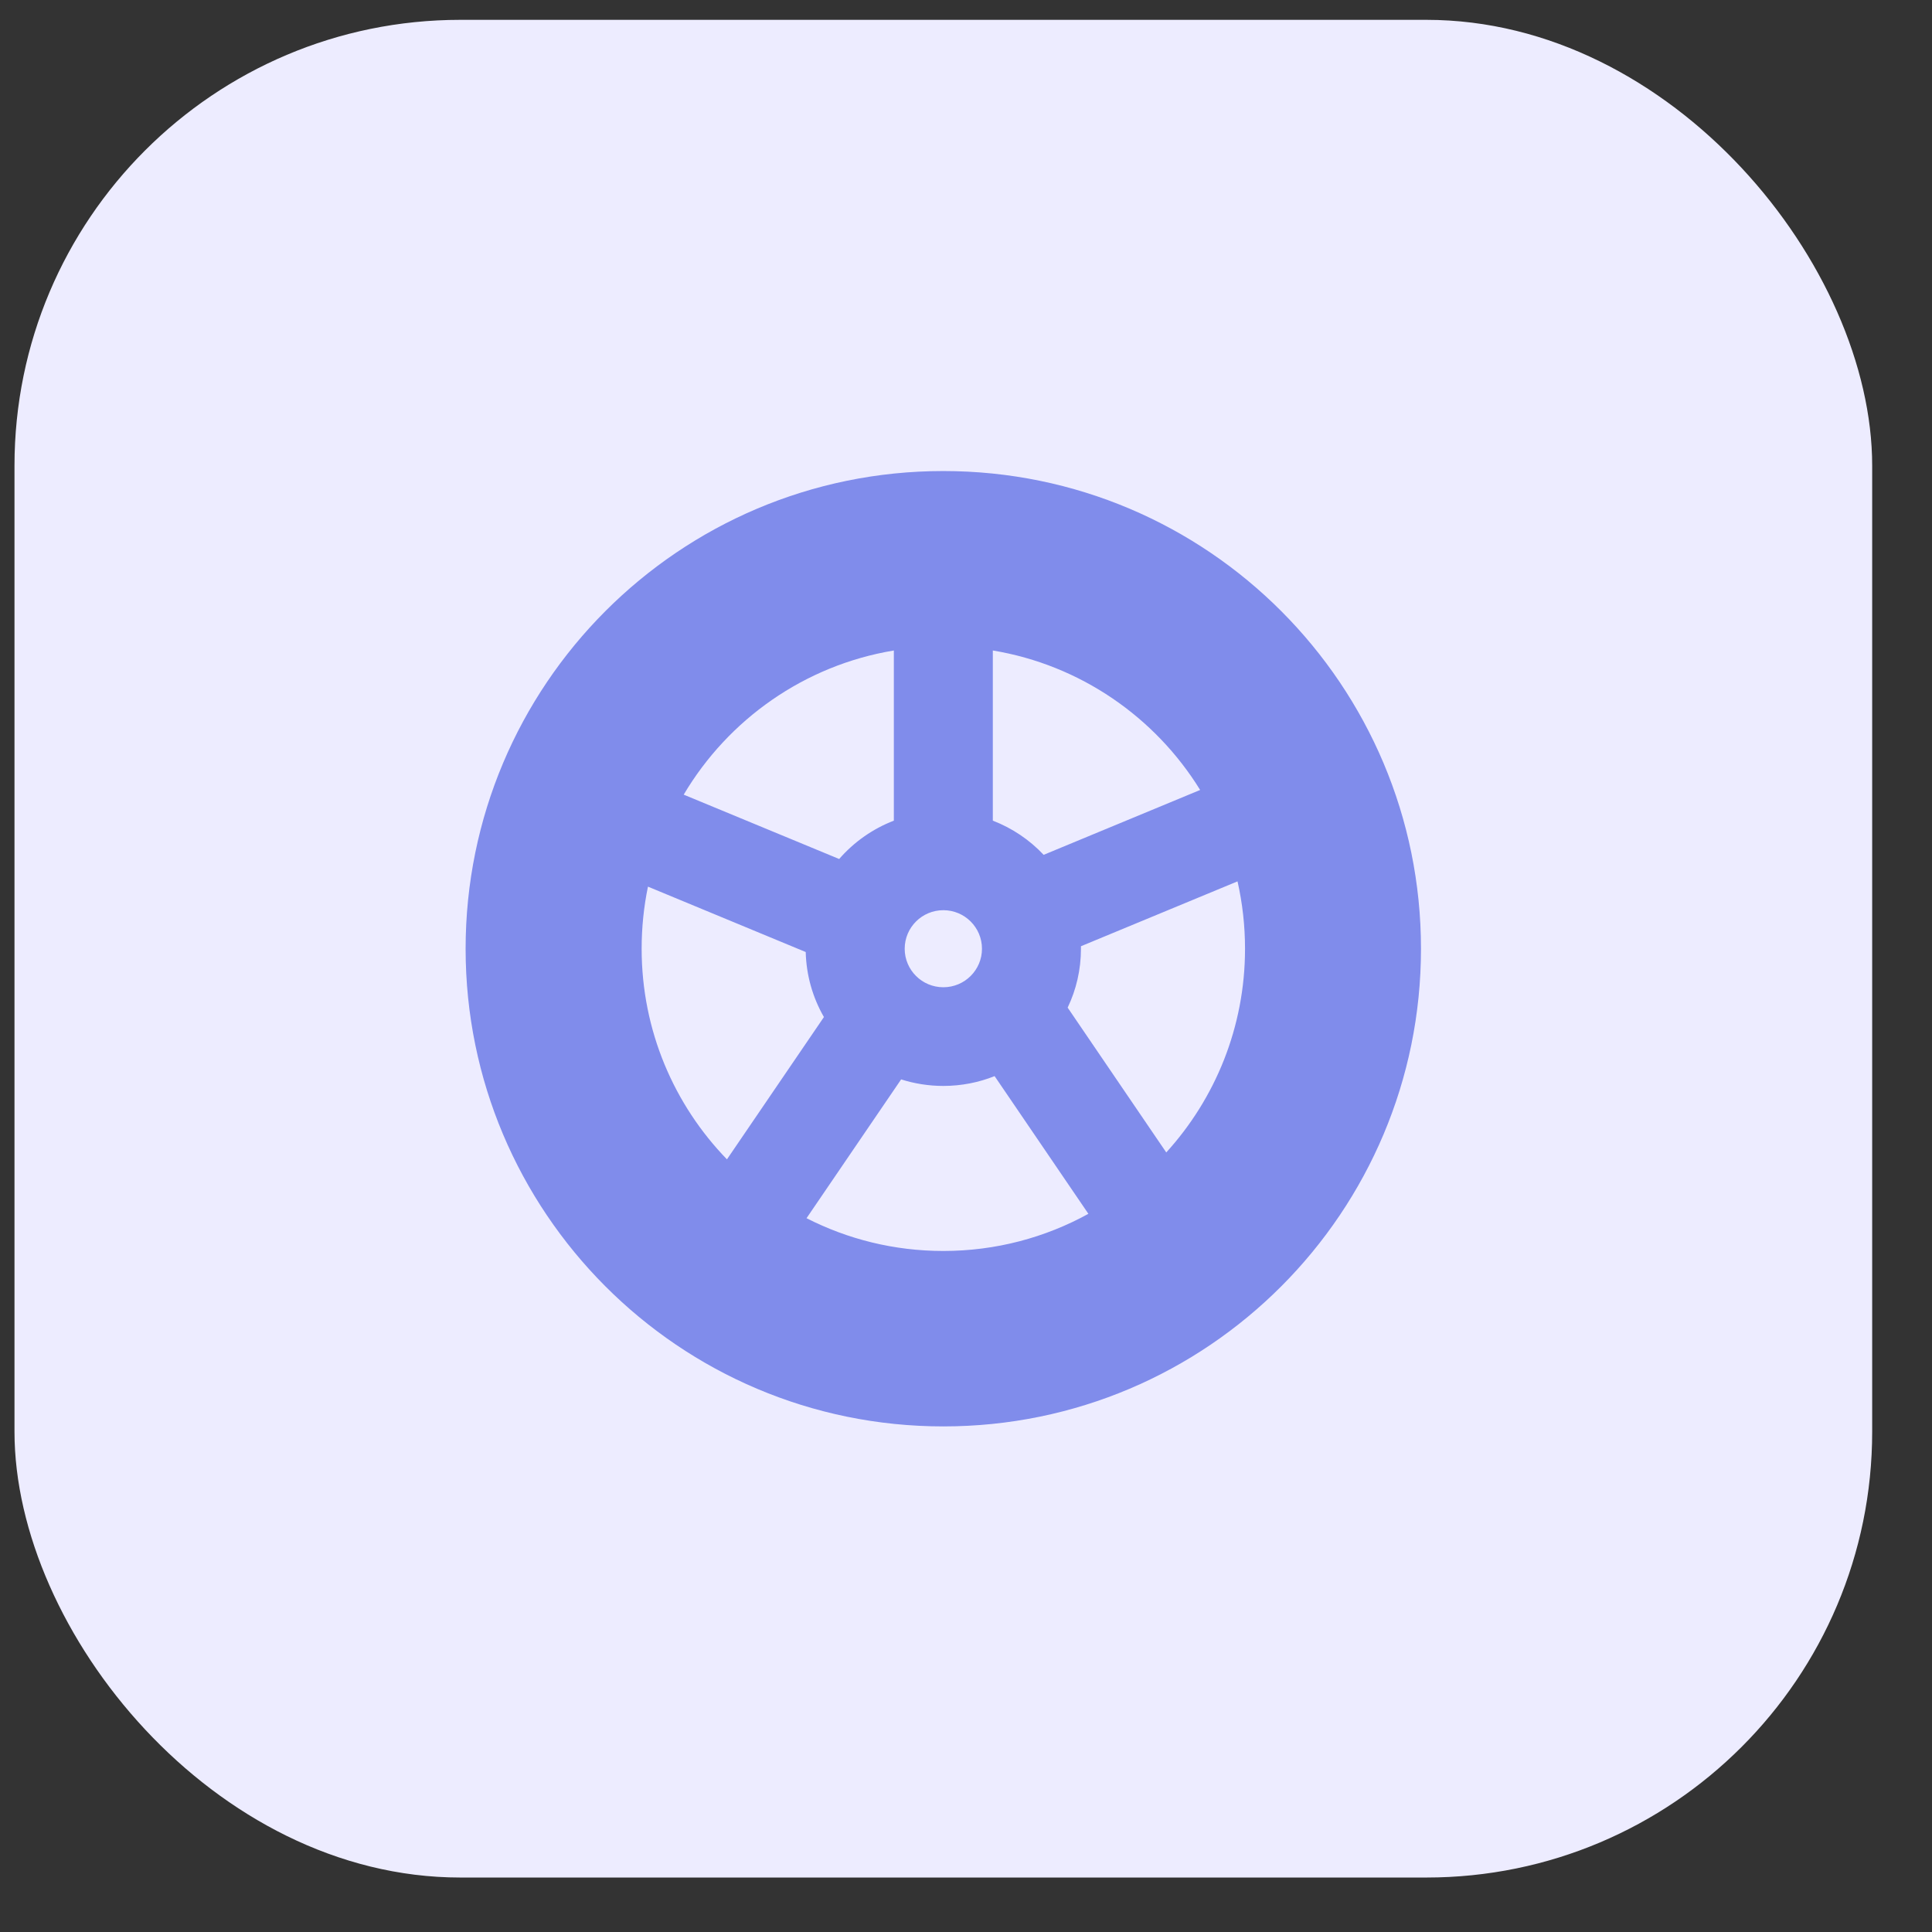
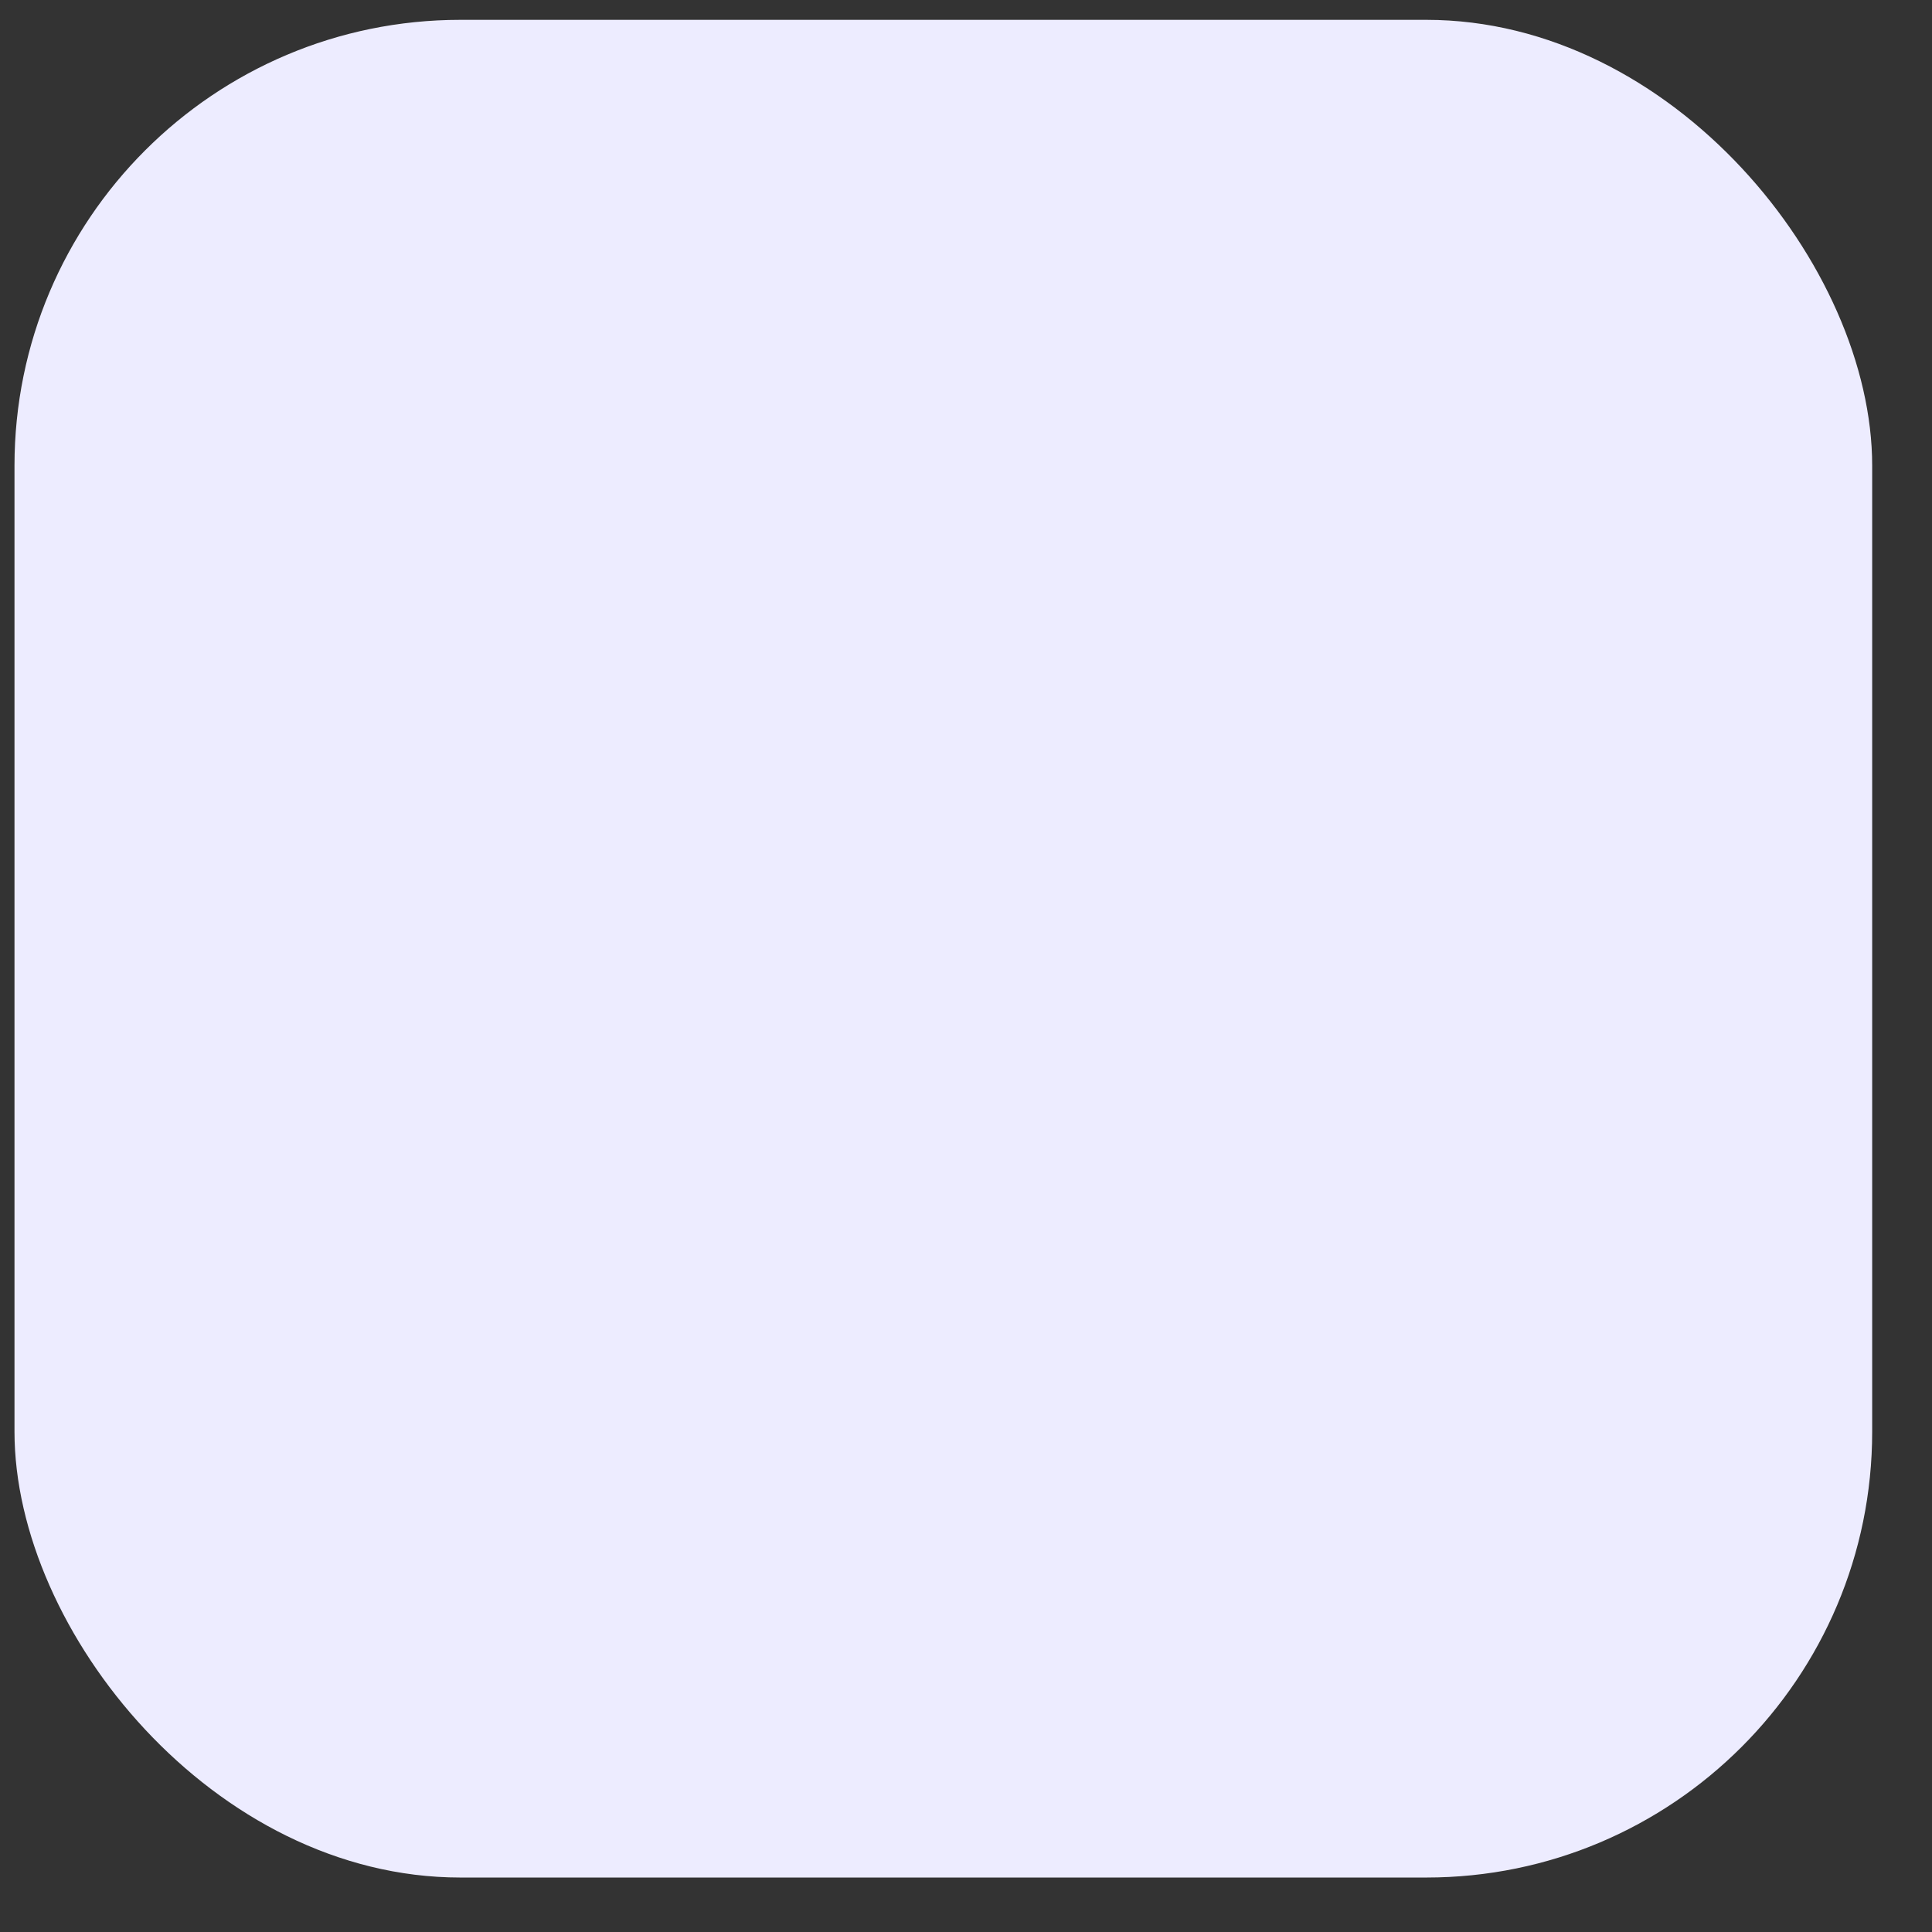
<svg xmlns="http://www.w3.org/2000/svg" width="26" height="26" viewBox="0 0 26 26" fill="none">
  <rect x="0" y="0" width="26" height="26" fill="#333333" stroke="none" />
  <rect x="0.195" y="0.267" width="25" height="25" rx="6" fill="#EDECFF" />
-   <path fill-rule="evenodd" clip-rule="evenodd" d="M19.123 12.768C19.123 16.307 16.256 19.196 12.695 19.196C9.134 19.196 6.266 16.307 6.266 12.768C6.266 9.228 9.134 6.339 12.695 6.339C16.256 6.339 19.123 9.228 19.123 12.768ZM12.695 16.835C13.402 16.835 14.068 16.654 14.647 16.335L13.385 14.482C13.172 14.567 12.939 14.614 12.695 14.614C12.497 14.614 12.306 14.583 12.127 14.526L10.854 16.394C11.407 16.676 12.032 16.835 12.695 16.835ZM11.088 13.687C10.939 13.428 10.851 13.13 10.843 12.812L8.72 11.932C8.664 12.202 8.635 12.481 8.635 12.768C8.635 13.87 9.073 14.87 9.783 15.602L11.088 13.687ZM11.293 11.56C11.491 11.333 11.743 11.154 12.029 11.044V8.754C10.826 8.953 9.801 9.682 9.201 10.694L11.293 11.56ZM13.361 11.044V8.754C14.539 8.949 15.547 9.652 16.151 10.631L14.045 11.504C13.856 11.303 13.623 11.145 13.361 11.044ZM14.547 12.734C14.547 12.745 14.547 12.756 14.547 12.768C14.547 13.051 14.483 13.32 14.368 13.56L15.695 15.509C16.353 14.786 16.755 13.823 16.755 12.768C16.755 12.456 16.72 12.153 16.654 11.861L14.547 12.734ZM13.215 12.768C13.215 13.054 12.982 13.286 12.695 13.286C12.408 13.286 12.175 13.054 12.175 12.768C12.175 12.481 12.408 12.249 12.695 12.249C12.982 12.249 13.215 12.481 13.215 12.768Z" fill="#808CEB" />
</svg>